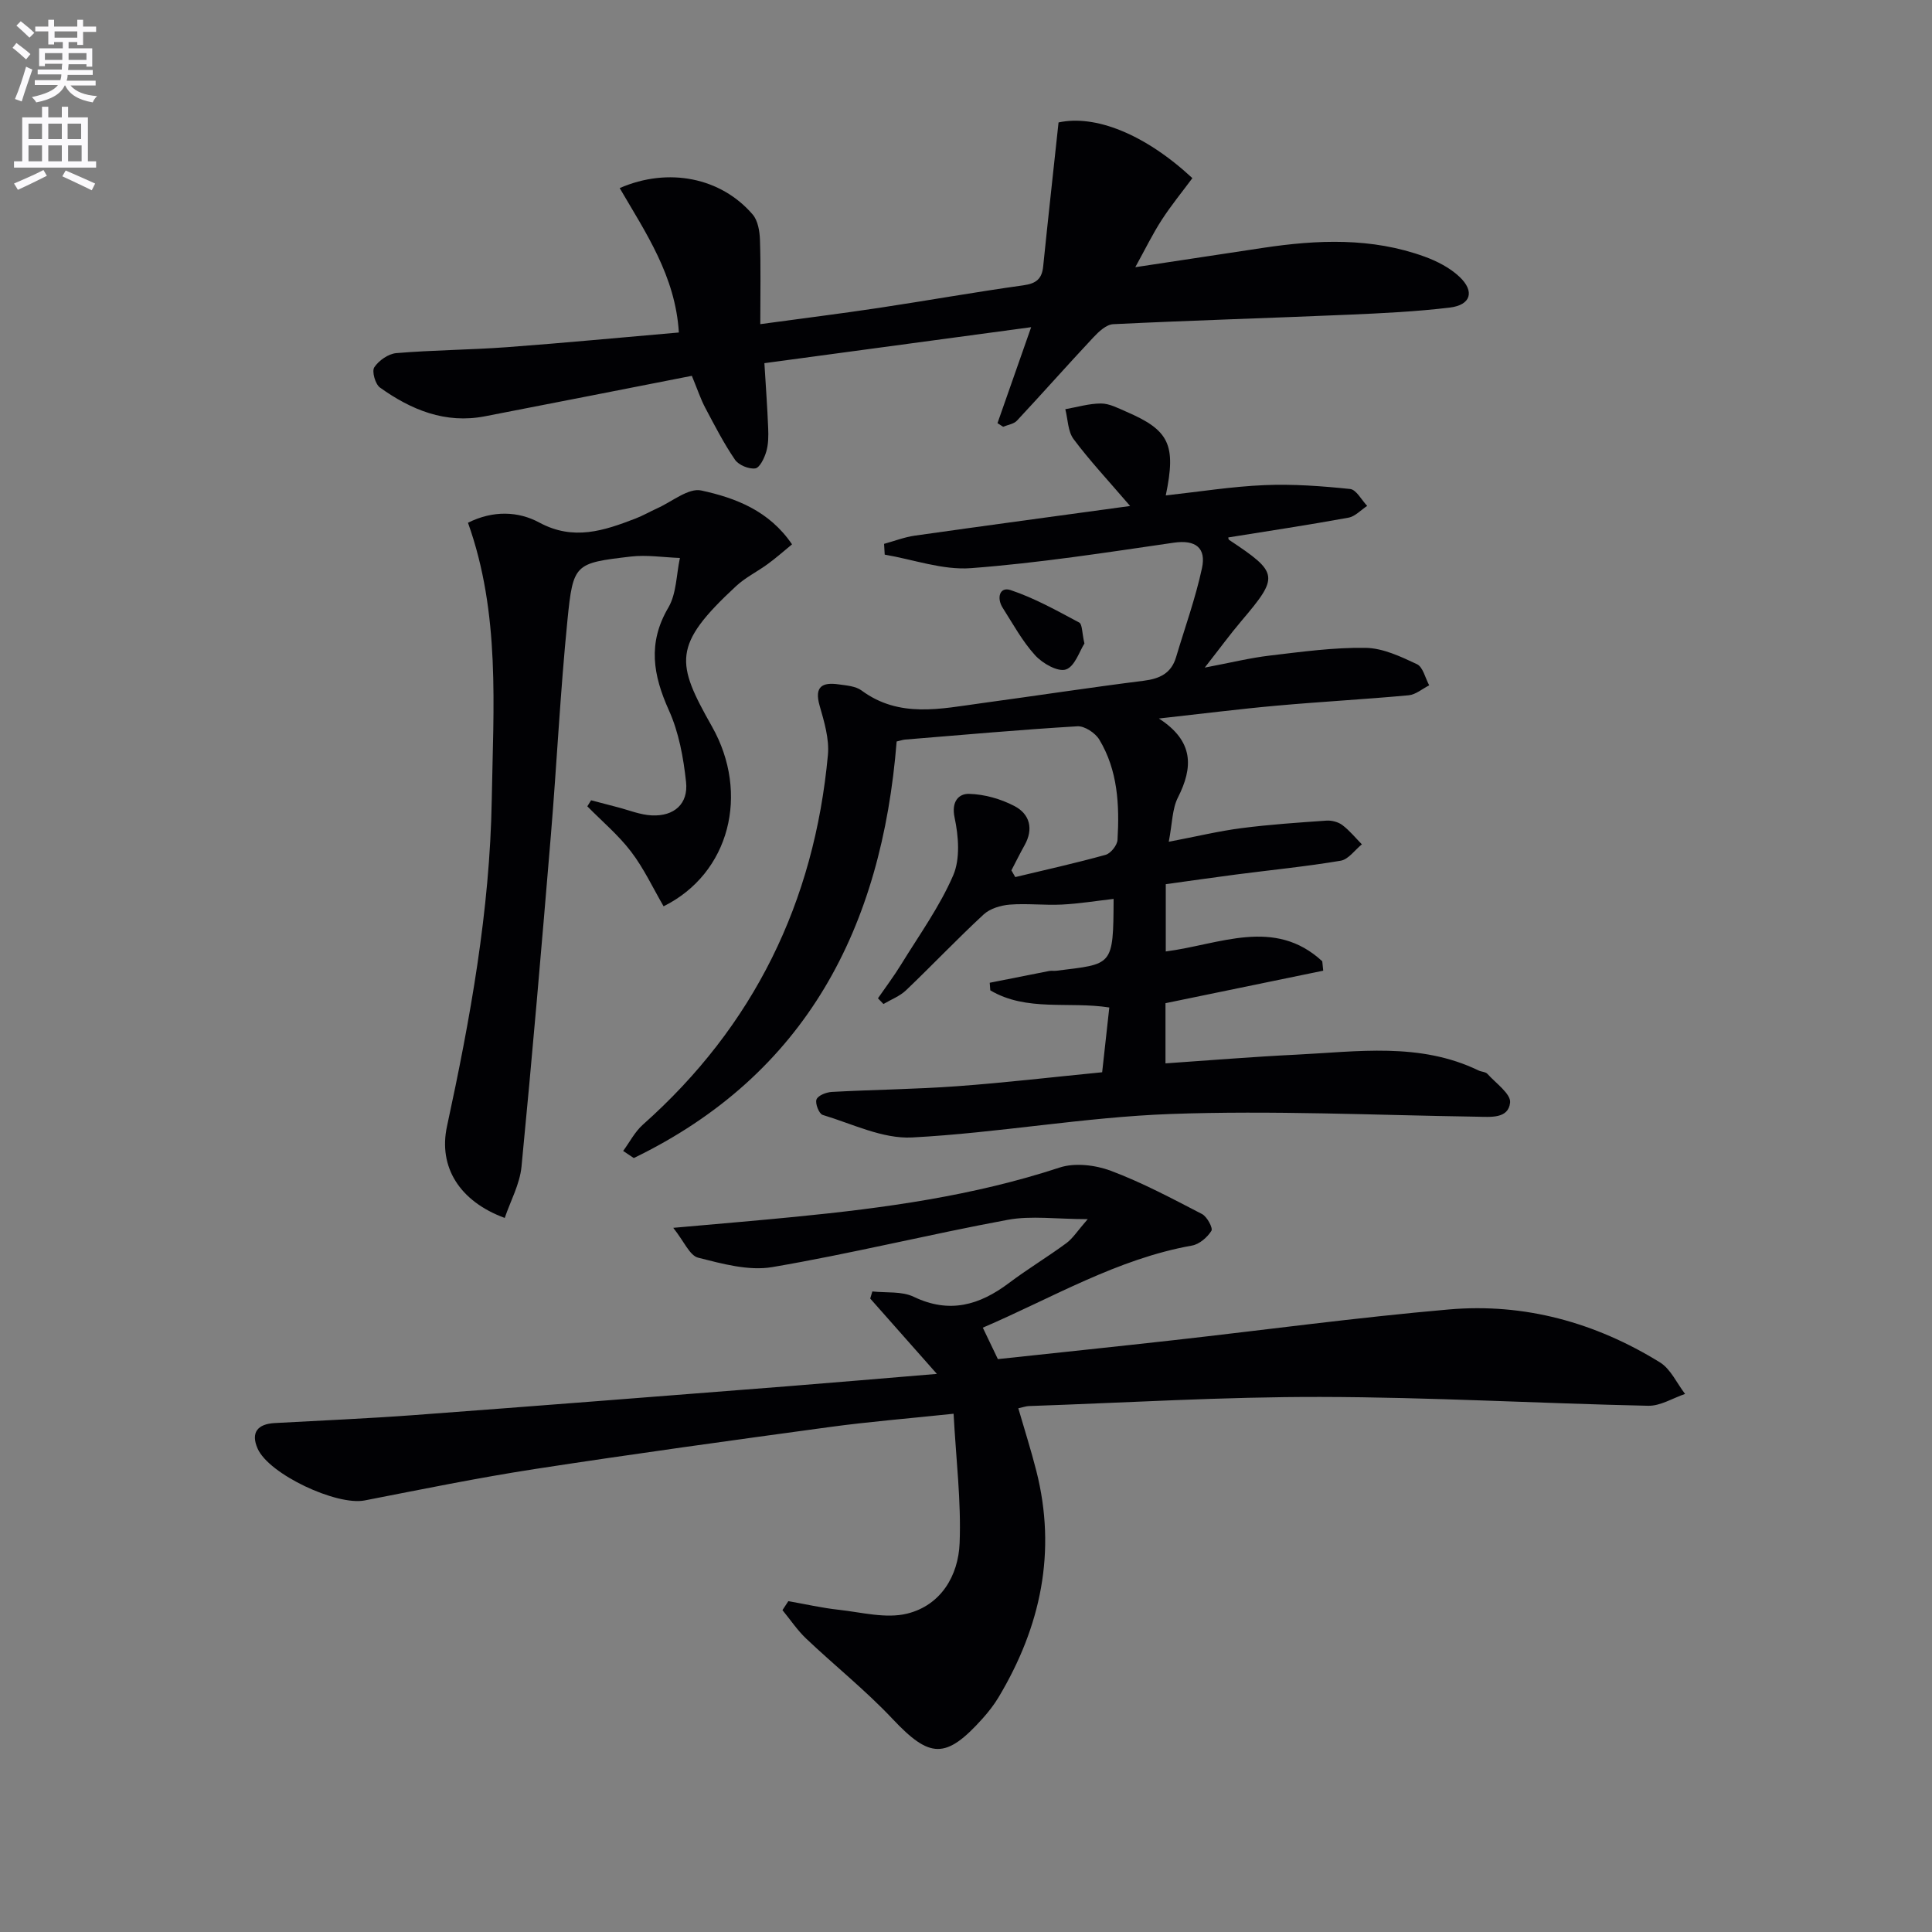
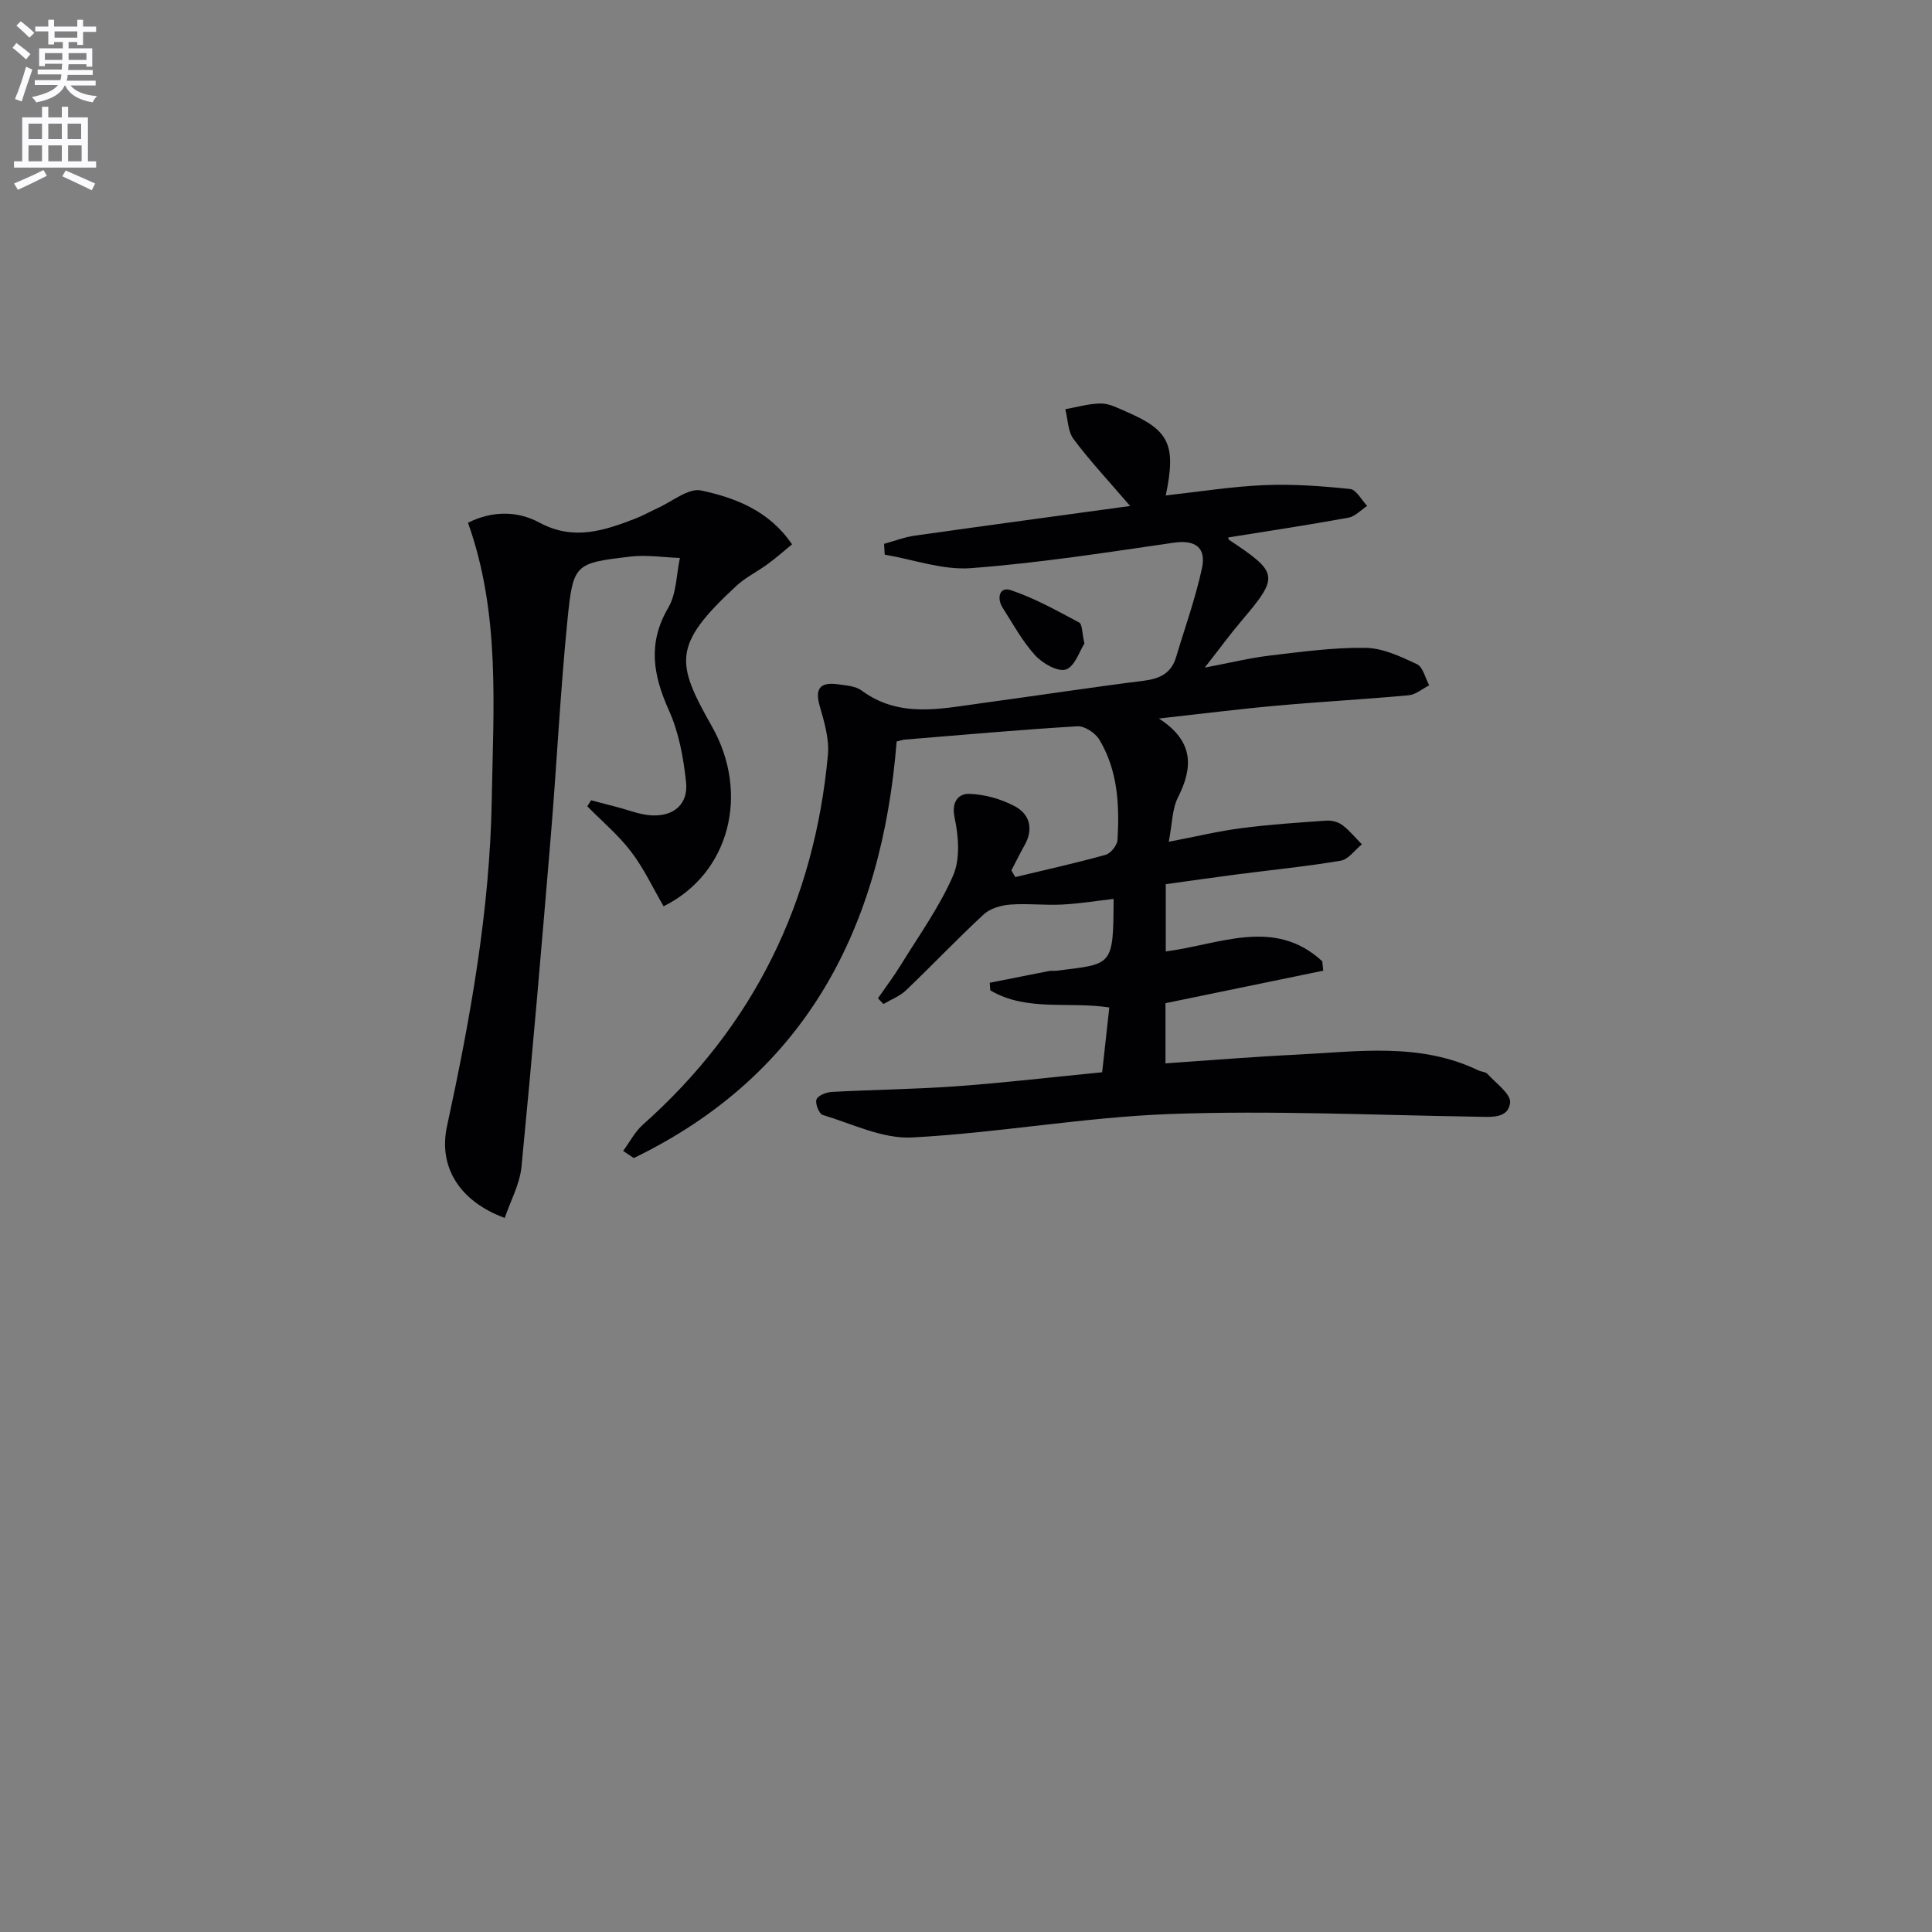
<svg xmlns="http://www.w3.org/2000/svg" enable-background="new 0 0 400 400" viewBox="0 0 400 400">
  <rect x="0" y="0" width="400" height="400" fill="#808080" stroke="none" />
  <path d="m2.6 9.9.8-1c.9.7 1.9 1.4 2.9 2.3l-.9 1.1c-1.1-1-2-1.8-2.8-2.4zm.5 10.6c.9-2.1 1.6-4.3 2.3-6.7.4.2.8.4 1.3.6-.7 2.1-1.5 4.3-2.2 6.6zm.3-15.2.9-.9c1 .8 2 1.6 2.8 2.4l-1 1c-.9-.9-1.8-1.7-2.7-2.5zm12.6-1.2h1.2v1.4h2.7v1.1h-2.7v2.7h-1.2v-.6h-1.8v1.3h4.9v3.8h-1.2v-.5h-3.7c0 .4-.1.9-.1 1.2h5.1v1h-5.2c0 .5-.1.9-.2 1.2h6v1h-5.2c1.1 1.3 2.9 2 5.5 2.2-.4.4-.7.8-.9 1.3-2.9-.5-4.8-1.6-5.7-3.5h-.1c-.8 1.7-2.7 2.9-5.9 3.5-.2-.4-.6-.8-.9-1.1 2.8-.6 4.6-1.4 5.4-2.5h-4.8v-1h5.3c.1-.3.2-.7.2-1.2h-4.9v-1h5c0-.4 0-.8.1-1.2h-3.6v.5h-1.2v-3.7h4.9v-1.3h-1.8v.5h-1.2v-2.7h-2.7v-1h2.7v-1.4h1.2v1.4h4.8zm-6.7 8.3h3.6c0-.4 0-.9 0-1.4h-3.6zm1.9-4.6h4.8v-1.3h-4.7v1.3zm6.7 3.2h-3.7v1.4h3.7z" fill="#fbfafc" />
  <path d="m8.7 22.1h1.3v2.2h2.8v-2.2h1.3v2.2h4.1v9.1h1.7v1.3h-17v-1.3h1.7v-9.1h4.1zm.3 13.1.7 1.2c-1.8.9-3.8 1.9-6 2.9-.2-.4-.5-.8-.8-1.3 2.3-1 4.4-1.9 6.1-2.8zm-3.1-6.4h2.8v-3.2h-2.8zm0 4.6h2.8v-3.3h-2.8zm4.1-4.6h2.8v-3.2h-2.8zm0 4.6h2.8v-3.3h-2.8zm3.6 1.9c2.1.9 4.1 1.8 6.1 2.7l-.7 1.4c-2.2-1.1-4.2-2-6.1-2.9zm3.2-9.7h-2.8v3.2h2.8zm-2.7 7.8h2.8v-3.3h-2.8z" fill="#fbfafc" />
  <g fill="#010104">
    <path d="m210.2 181.59c6.25-1.5 12.52-2.89 18.71-4.61 1.06-.3 2.4-1.98 2.46-3.1.42-7.2.07-14.38-3.77-20.75-.83-1.38-3.05-2.85-4.54-2.76-11.9.71-23.78 1.78-35.67 2.75-.47.04-.94.21-1.75.4-3.06 38.5-18.72 68.95-54.42 86.24-.73-.49-1.47-.98-2.2-1.47 1.34-1.82 2.41-3.95 4.07-5.43 22.99-20.42 35.5-46.09 38.32-76.54.31-3.34-.77-6.91-1.72-10.23-1.13-3.96.56-4.88 3.94-4.4 1.62.23 3.52.36 4.75 1.27 7.83 5.78 16.4 3.77 24.88 2.62 11.19-1.52 22.35-3.23 33.55-4.64 3.32-.42 5.69-1.55 6.68-4.87 1.83-6.14 4.03-12.21 5.37-18.46.88-4.11-1.25-5.92-5.85-5.25-13.96 2.03-27.94 4.21-41.99 5.27-5.85.44-11.9-1.79-17.85-2.8-.04-.74-.09-1.49-.13-2.23 2.11-.58 4.2-1.39 6.35-1.7 14.6-2.07 29.21-4.03 44.59-6.14-4.56-5.32-8.38-9.39-11.7-13.84-1.2-1.6-1.18-4.11-1.72-6.2 2.47-.43 4.95-1.19 7.42-1.18 1.73.01 3.5.96 5.17 1.68 8.91 3.84 10.41 6.79 8.21 17.35 7.03-.77 13.72-1.85 20.45-2.13 5.89-.25 11.84.19 17.71.8 1.29.13 2.37 2.28 3.54 3.5-1.29.84-2.49 2.19-3.89 2.44-8.27 1.51-16.58 2.76-24.86 4.09-.01-.02-.01.4.18.52 10.27 6.82 10.36 7.54 2.53 16.77-2.35 2.77-4.5 5.72-7.59 9.66 5.34-1.01 9.37-2.01 13.46-2.49 6.59-.78 13.23-1.7 19.83-1.6 3.59.05 7.28 1.8 10.64 3.38 1.26.59 1.72 2.87 2.54 4.38-1.41.71-2.78 1.92-4.25 2.06-9.1.84-18.23 1.33-27.33 2.15-7.72.69-15.42 1.67-24.38 2.66 7.29 4.71 7.09 10.13 3.93 16.37-1.19 2.35-1.15 5.32-1.89 9.15 5.76-1.1 10.37-2.22 15.05-2.82 5.84-.76 11.74-1.15 17.62-1.56 1.08-.07 2.42.28 3.28.93 1.49 1.13 2.7 2.63 4.03 3.98-1.45 1.17-2.78 3.12-4.38 3.39-7.18 1.21-14.45 1.92-21.68 2.86-4.76.62-9.52 1.31-14.54 2v13.93c11.15-1.44 22.49-7.13 32.4 2.03.07.65.14 1.3.2 1.95-10.78 2.22-21.55 4.44-32.66 6.73v12.46c9.21-.63 18.11-1.37 27.02-1.8 12.73-.62 25.62-2.62 37.8 3.27.59.29 1.45.27 1.84.71 1.74 1.93 4.89 4.15 4.69 5.95-.37 3.37-4 2.96-6.92 2.91-21.13-.32-42.3-1.32-63.39-.56-17.87.65-35.64 3.92-53.51 4.86-6.09.32-12.39-2.83-18.51-4.67-.74-.22-1.6-2.39-1.27-3.21.33-.83 2.04-1.49 3.18-1.55 8.63-.47 17.29-.55 25.91-1.18 9.92-.72 19.8-1.89 30.05-2.89.52-4.69.99-8.91 1.48-13.41-8.37-1.31-17.11.91-24.64-3.55-.04-.52-.08-1.05-.12-1.57 4.11-.82 8.21-1.64 12.32-2.44.48-.09 1 .02 1.5-.05 11.65-1.45 11.77-.8 11.83-14.87-3.61.41-7.14.99-10.7 1.17-3.59.18-7.22-.27-10.79.01-1.87.15-4.09.81-5.42 2.04-5.49 5.08-10.65 10.53-16.07 15.7-1.29 1.23-3.1 1.91-4.67 2.84-.38-.39-.76-.79-1.14-1.18 1.61-2.33 3.32-4.6 4.8-7.01 3.73-6.07 7.96-11.94 10.77-18.42 1.49-3.44 1.12-8.13.3-11.98-.72-3.36.88-4.97 2.98-4.92 3.18.08 6.58 1.04 9.42 2.53 3.14 1.64 4 4.7 2.09 8.1-.96 1.71-1.82 3.47-2.73 5.21.29.48.55.93.8 1.39z" />
-     <path d="m193.97 284.45c-5.27-5.96-9.53-10.78-13.8-15.6.15-.49.29-.98.44-1.47 2.87.32 6.09-.08 8.55 1.1 7.41 3.56 13.63 1.75 19.74-2.85 3.85-2.9 8-5.39 11.88-8.25 1.35-1 2.3-2.54 4.42-4.97-6.51 0-11.69-.76-16.56.14-16.3 3.02-32.42 7.01-48.75 9.79-4.89.83-10.36-.69-15.35-1.95-1.76-.45-2.9-3.36-5.15-6.18 9.49-.85 17.37-1.5 25.24-2.28 18.54-1.82 36.92-4.34 54.75-10.2 3.16-1.04 7.4-.53 10.61.67 6.5 2.44 12.69 5.75 18.87 8.95 1.05.54 2.31 2.91 1.95 3.48-.85 1.35-2.49 2.78-4.02 3.05-15.49 2.76-28.83 10.78-43.31 17 1.08 2.26 1.98 4.13 3.12 6.51 12.01-1.29 24.21-2.56 36.39-3.92 18.99-2.13 37.93-4.7 56.96-6.36 15.67-1.37 30.37 2.7 43.73 10.96 2.23 1.38 3.49 4.32 5.2 6.53-2.54.86-5.1 2.5-7.63 2.45-22.63-.49-45.24-1.79-67.86-1.83-20.12-.04-40.25 1.2-60.37 1.89-.62.02-1.24.26-2.19.46 1.29 4.45 2.64 8.67 3.73 12.96 4.25 16.74.92 32.26-7.8 46.84-.93 1.56-2.08 3.03-3.29 4.39-7.67 8.56-10.96 8.32-18.7.1-5.56-5.9-11.96-11.01-17.86-16.6-1.84-1.75-3.28-3.92-4.91-5.9.41-.62.81-1.24 1.22-1.86 3.48.61 6.95 1.41 10.46 1.79 4.7.52 9.72 1.87 14.11.8 6.98-1.71 10.63-7.82 10.89-14.62.34-8.67-.75-17.39-1.25-26.77-9.49 1-17.56 1.65-25.57 2.74-20.4 2.78-40.8 5.58-61.15 8.71-11.79 1.82-23.5 4.22-35.21 6.5-5.8 1.13-19.83-5.41-22.17-10.75-1.44-3.29-.02-5.07 3.52-5.27 9.63-.53 19.27-.94 28.88-1.65 25.7-1.91 51.39-3.94 77.08-5.95 9.9-.78 19.79-1.64 31.16-2.58z" />
-     <path d="m206.52 87.61c2.21-6.29 4.41-12.57 6.97-19.87-18.67 2.52-36.81 4.97-55.23 7.45.3 4.89.61 9.14.78 13.4.07 1.65.06 3.39-.4 4.94-.39 1.33-1.36 3.33-2.28 3.45-1.34.17-3.43-.69-4.19-1.8-2.33-3.41-4.23-7.12-6.17-10.78-.92-1.73-1.54-3.63-2.76-6.59-14.29 2.8-28.56 5.62-42.84 8.38-8.2 1.59-15.27-1.33-21.73-5.95-.98-.7-1.72-3.36-1.18-4.19.93-1.41 2.91-2.8 4.56-2.94 7.62-.64 15.29-.67 22.91-1.23 11.88-.88 23.74-2.02 35.59-3.04-.71-11.69-6.87-20.67-12.25-29.9 10.11-4.4 21.01-2.15 27.54 5.48 1.08 1.26 1.44 3.45 1.5 5.23.19 5.6.07 11.21.07 17.46 8.82-1.2 16.66-2.18 24.47-3.35 10.01-1.51 19.98-3.29 30.01-4.69 2.65-.37 3.83-1.33 4.09-3.92 1-9.81 2.09-19.61 3.18-29.8 7.53-1.64 17.79 2.32 27.71 11.53-2.11 2.85-4.41 5.65-6.36 8.67-1.86 2.87-3.37 5.98-5.46 9.77 9.51-1.44 17.97-2.73 26.43-4 11.28-1.7 22.52-2.17 33.46 1.81 2.59.94 5.25 2.31 7.22 4.17 3.22 3.03 2.37 5.85-1.99 6.38-6.91.83-13.9 1.17-20.86 1.47-16.28.7-32.56 1.18-48.84 1.97-1.42.07-2.99 1.54-4.1 2.73-5.33 5.69-10.49 11.53-15.81 17.23-.66.71-1.9.87-2.87 1.28-.4-.25-.79-.5-1.17-.75z" />
    <path d="m104.5 252.16c-9.33-3.42-13.79-10.53-11.95-18.99 4.82-22.28 8.87-44.67 9.26-67.52.33-19.23 1.81-38.61-4.92-57.42 5.19-2.6 10.42-2.39 14.75-.05 7.11 3.84 13.4 1.69 19.93-.82 1.54-.59 2.99-1.44 4.5-2.12 3.05-1.36 6.47-4.27 9.12-3.69 7.08 1.53 14.06 4.18 18.79 11.15-1.74 1.43-3.32 2.83-5.02 4.07-2.14 1.57-4.6 2.77-6.53 4.55-13.31 12.32-12.49 15.88-5 29.14 7.8 13.83 3.68 30.36-10.04 37.18-2.2-3.78-4.08-7.84-6.73-11.31-2.62-3.44-6.01-6.28-9.06-9.39.26-.42.52-.83.78-1.25 1.8.47 3.59.95 5.39 1.41 2.39.61 4.77 1.61 7.19 1.72 4.62.21 7.57-2.39 7.08-6.92-.54-5.03-1.49-10.27-3.55-14.83-3.28-7.29-4.44-13.93-.12-21.27 1.7-2.89 1.65-6.82 2.4-10.28-3.4-.12-6.84-.68-10.18-.29-11.58 1.36-11.93 1.45-13.1 13.11-1.49 14.88-2.21 29.84-3.45 44.75-1.9 22.83-3.85 45.67-6.07 68.47-.36 3.62-2.27 7.07-3.47 10.6z" />
    <path d="m224.52 133.23c-1 1.54-1.99 4.77-3.84 5.38-1.67.55-4.84-1.26-6.36-2.93-2.65-2.91-4.59-6.49-6.73-9.85-1.27-2-.65-4.42 1.64-3.66 4.94 1.65 9.58 4.25 14.21 6.72.65.35.56 2.11 1.08 4.34z" />
  </g>
</svg>